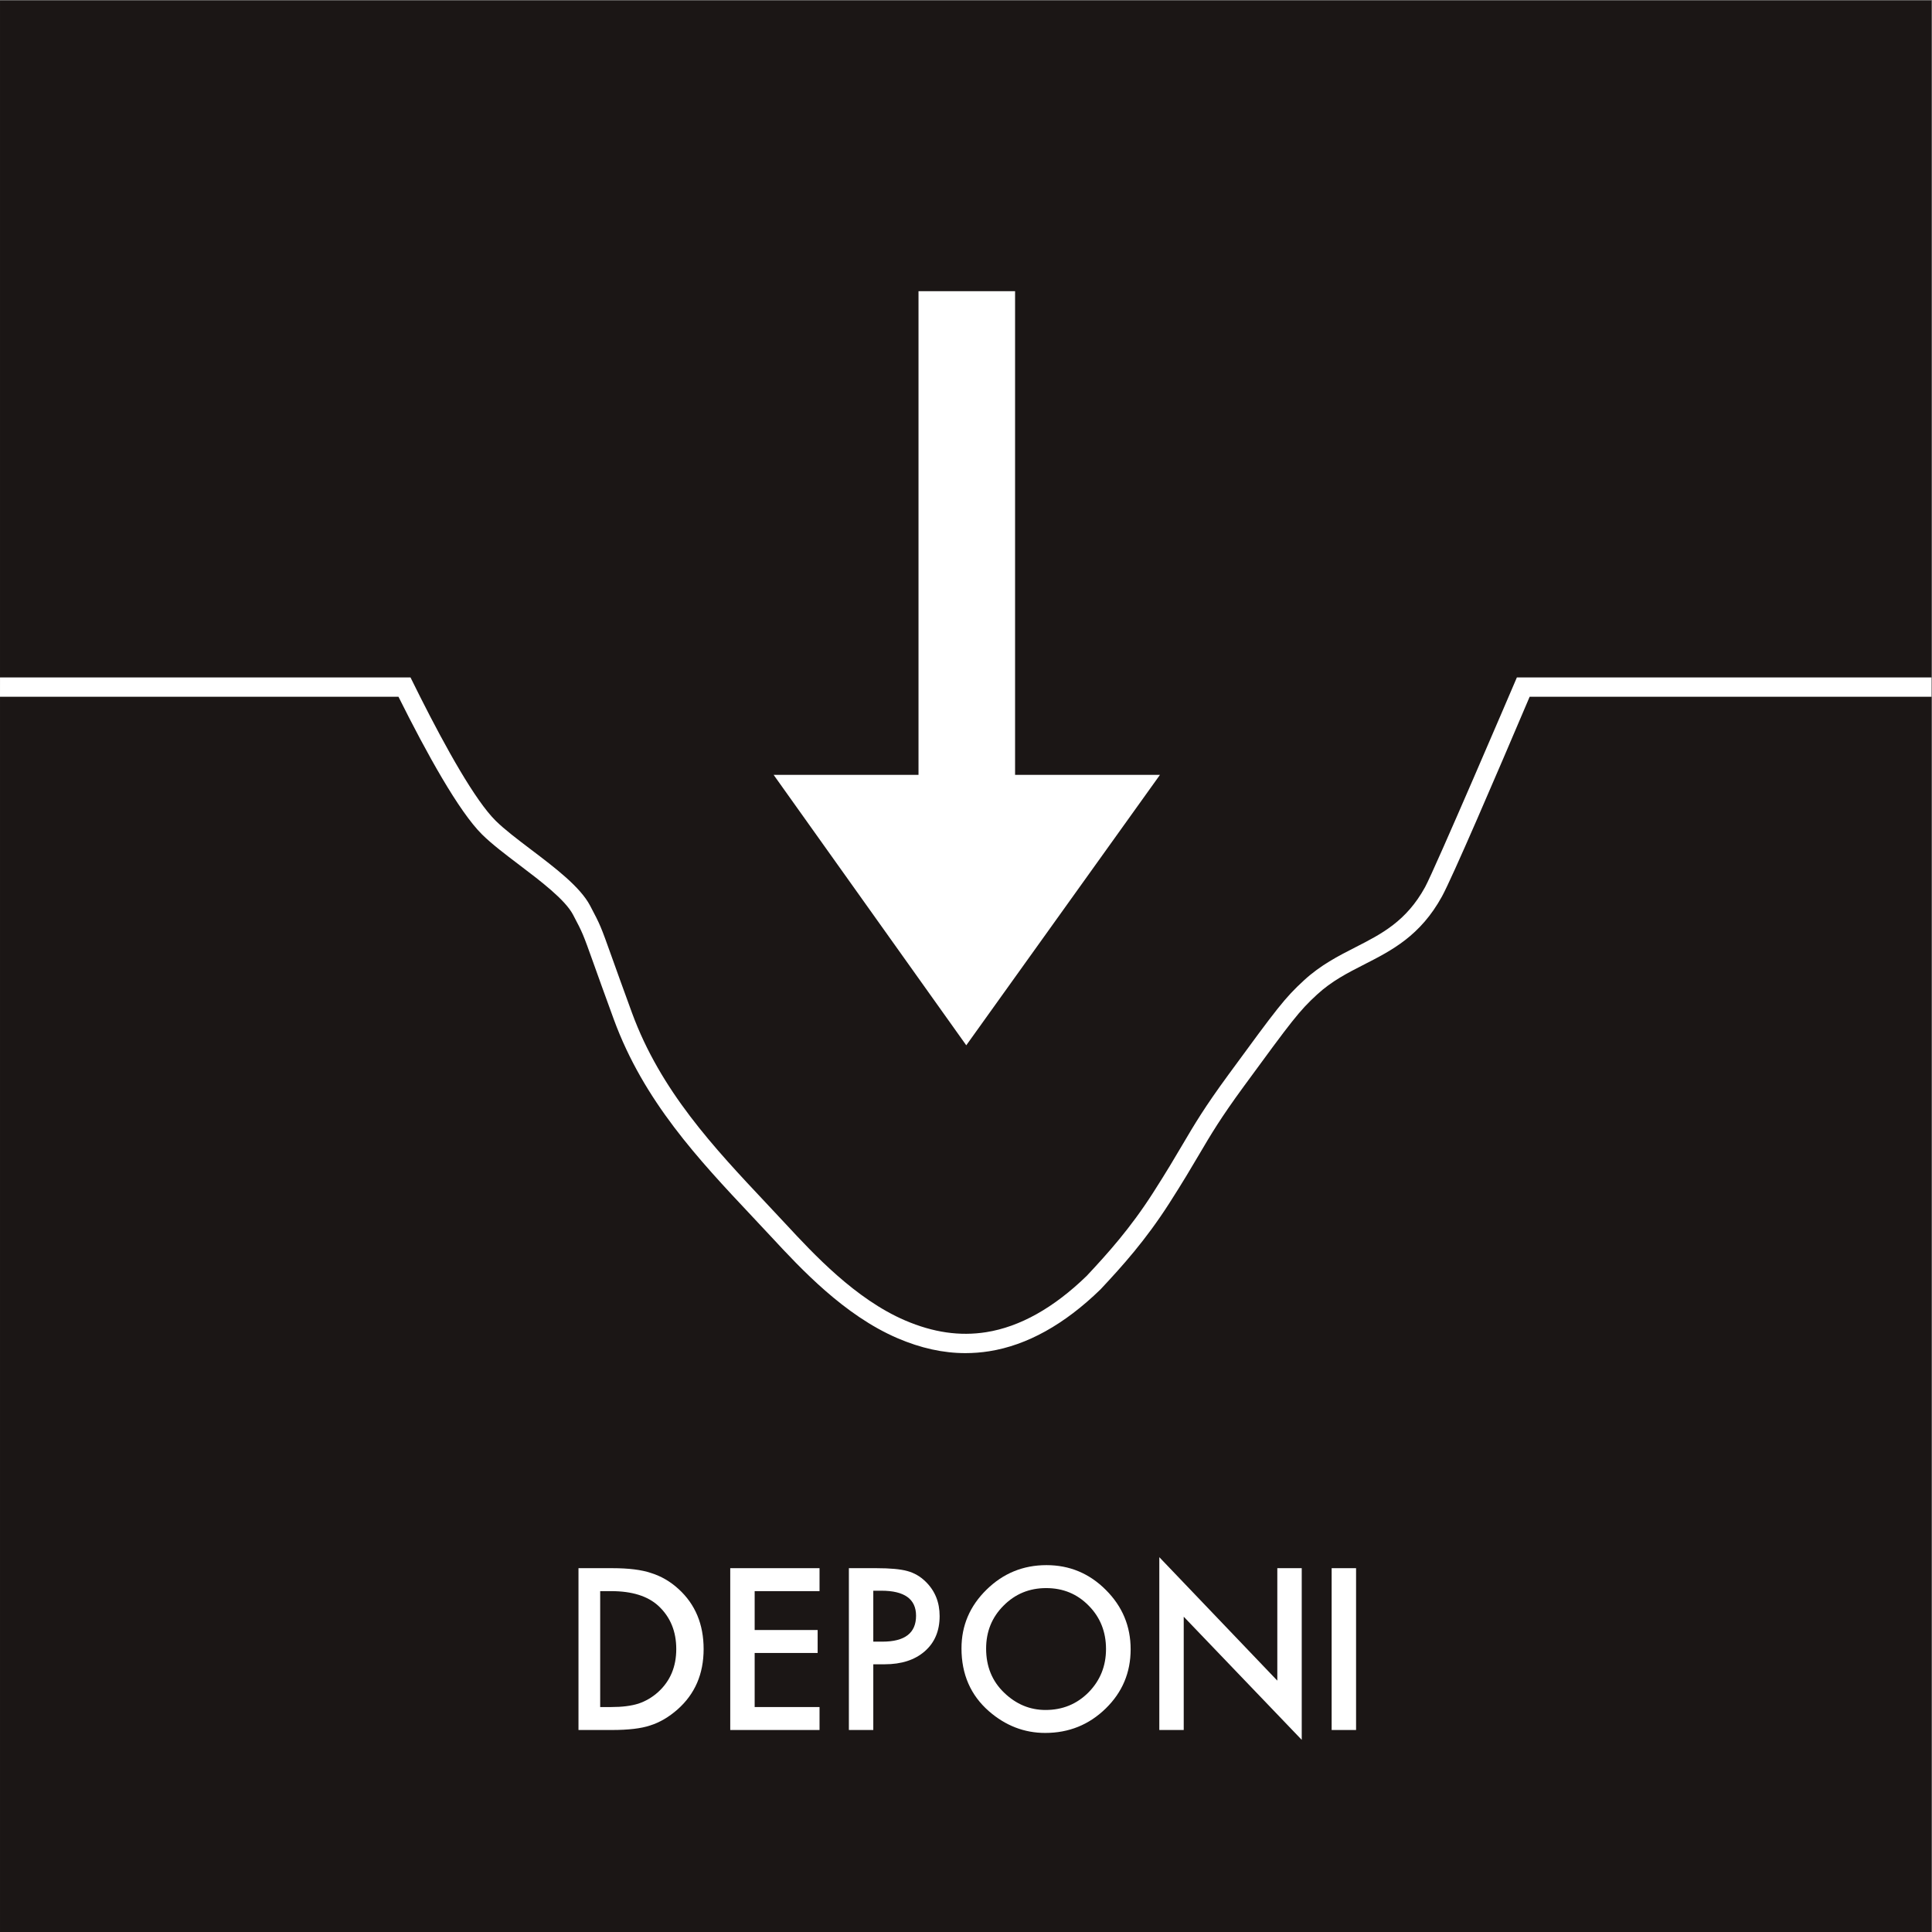
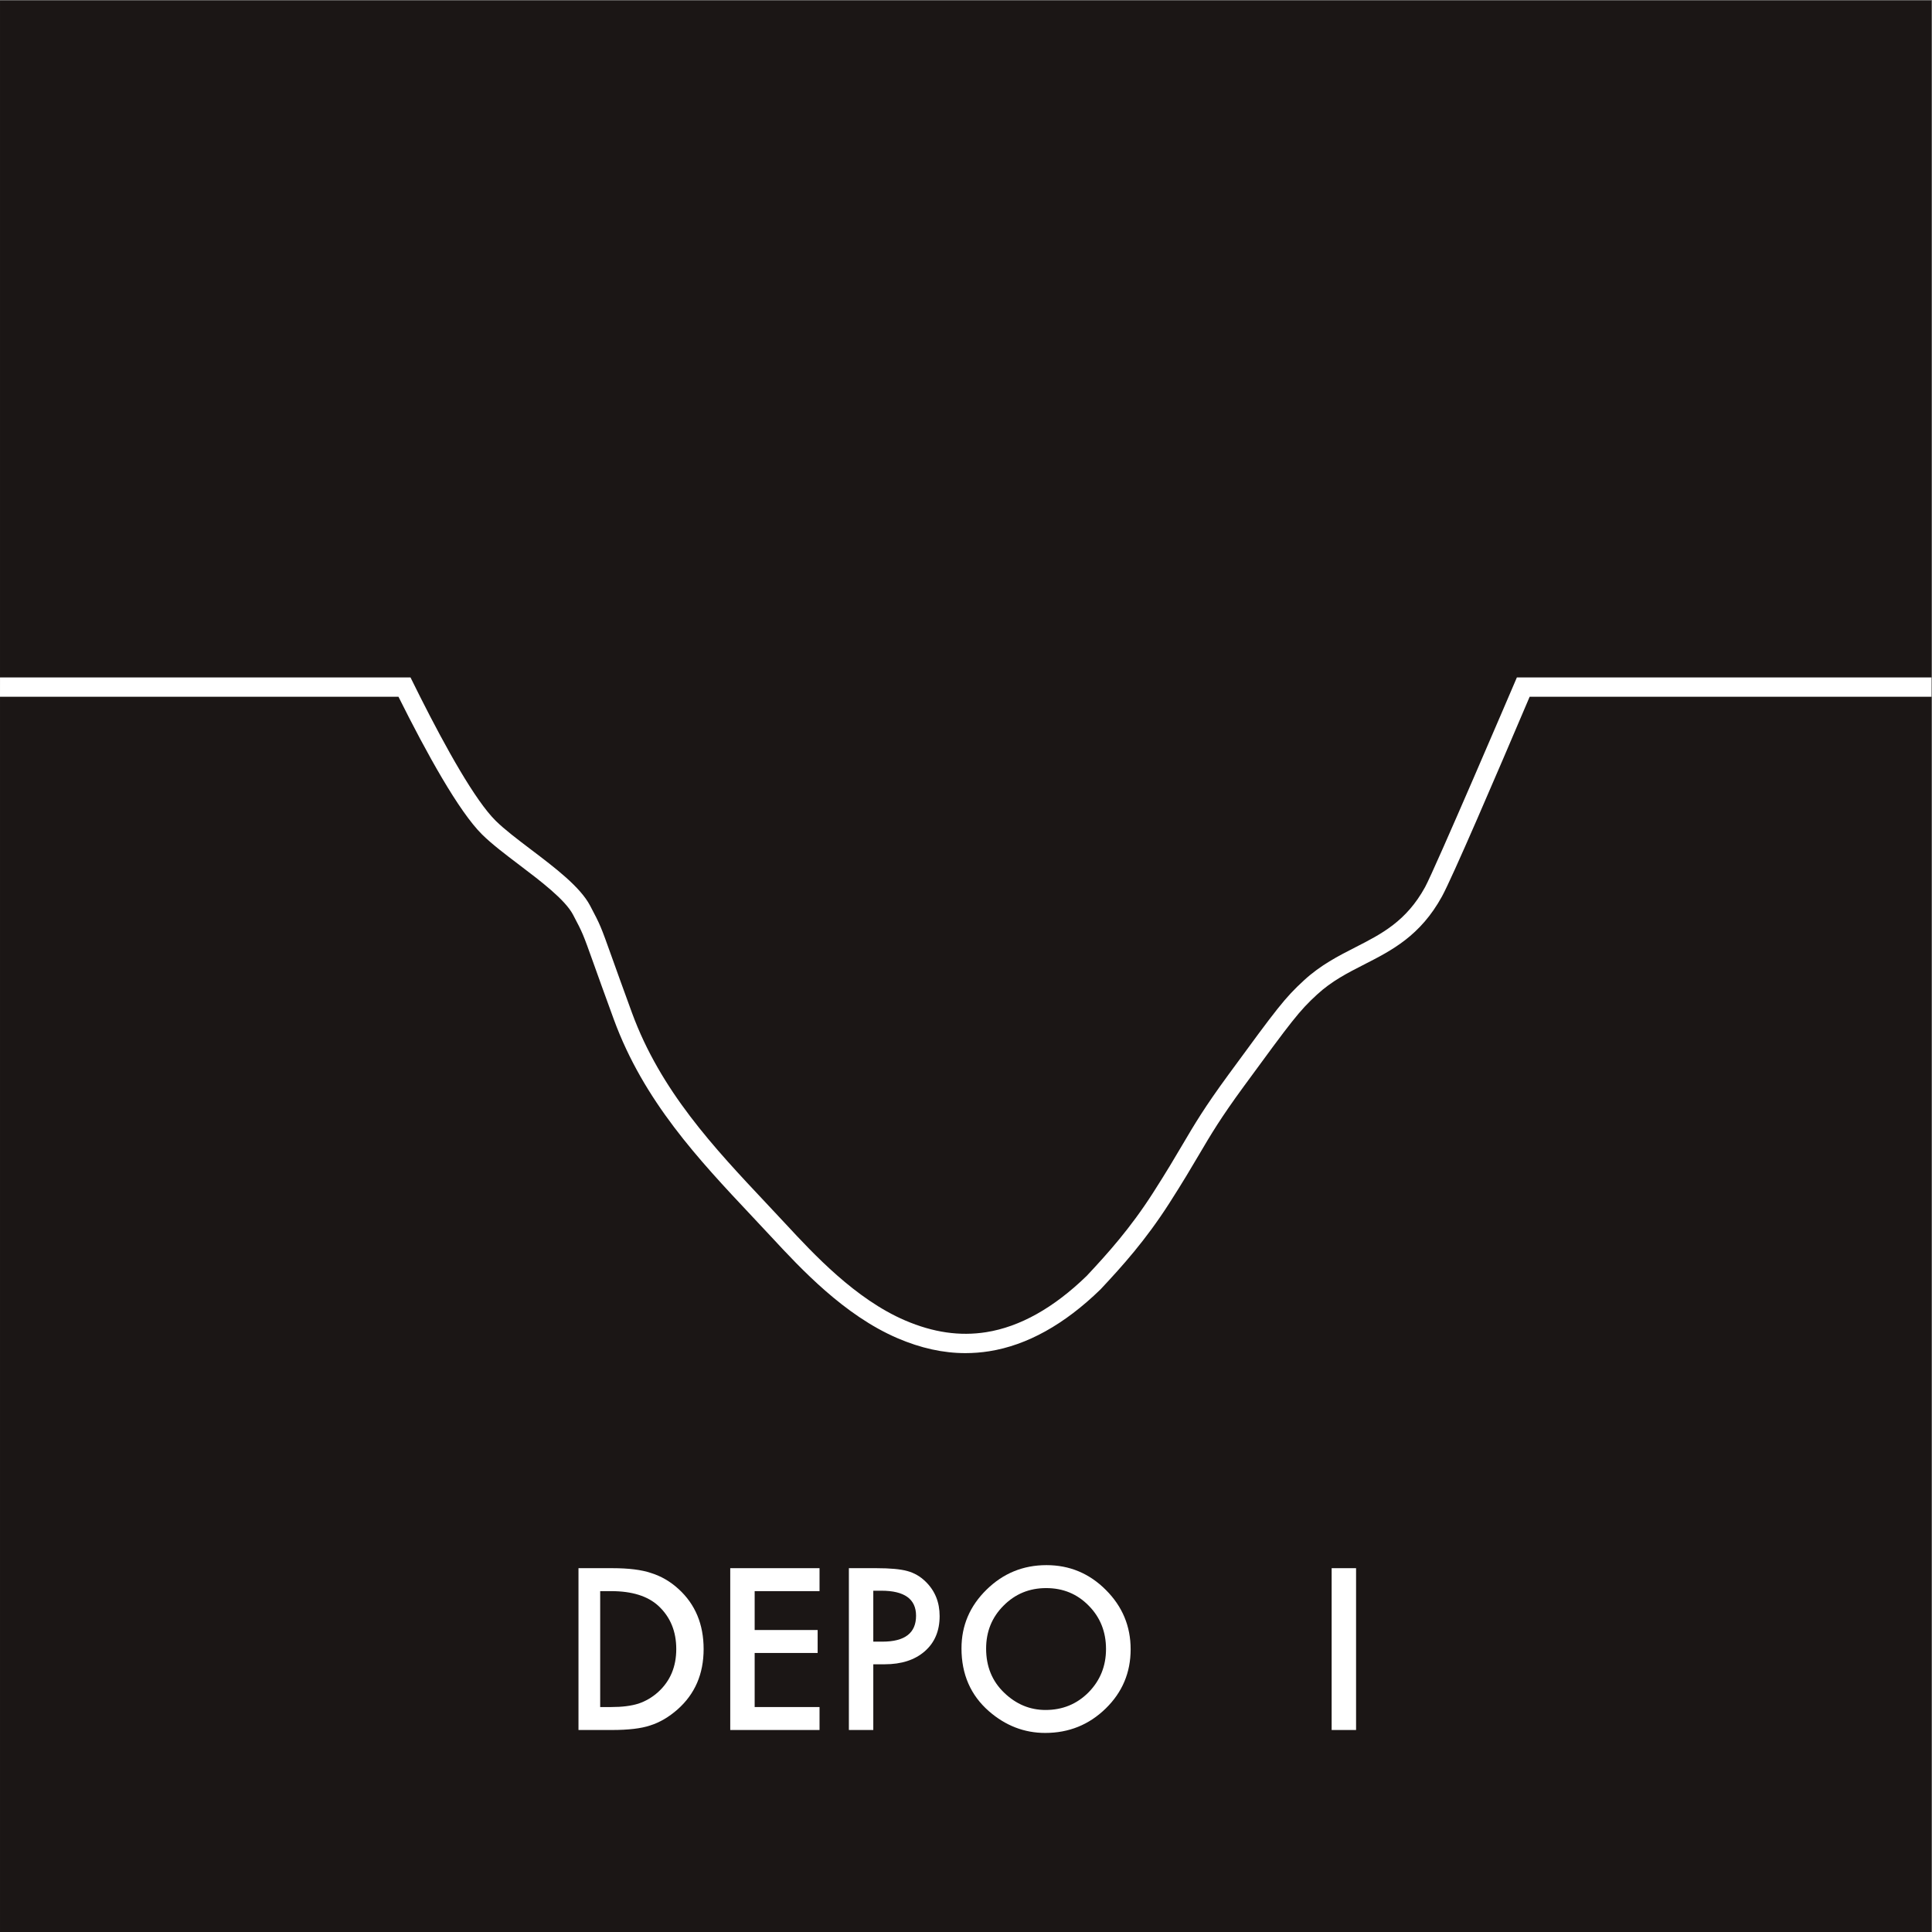
<svg xmlns="http://www.w3.org/2000/svg" viewBox="0 0 680.32 680.32" height="680.32" width="680.32" xml:space="preserve" id="svg2">
  <rect x="0" y="0" width="680.32" height="680.32" fill="#808080" stroke="none" />
  <defs id="defs6" />
  <g transform="matrix(1.333,0,0,-1.333,0,680.32)" id="g10">
    <g transform="scale(0.1)" id="g12">
      <path id="path14" style="fill:#1b1615;fill-opacity:1;fill-rule:nonzero;stroke:none" d="M 5102.38,-0.012 H 0.023 V 5102.36 H 5102.38 V -0.012" />
      <path id="path16" style="fill:#ffffff;fill-opacity:1;fill-rule:nonzero;stroke:none" d="m 1585.47,594.25 h 29.07 c 28.97,0 53.06,3.039 72.26,9.129 19.19,6.473 36.54,16.703 52.05,30.742 31.74,28.969 47.61,66.707 47.61,113.231 0,46.878 -15.68,84.898 -47.06,114.058 -28.24,26.031 -69.86,39.039 -124.86,39.039 h -29.07 z m -57.31,-60.629 v 427.461 h 89.71 c 43,0 76.96,-4.254 101.88,-12.742 26.76,-8.301 51.03,-22.418 72.81,-42.352 44.11,-40.238 66.17,-93.117 66.17,-158.636 0,-65.711 -22.98,-118.872 -68.94,-159.461 -23.07,-20.321 -47.25,-34.442 -72.53,-42.371 -23.63,-7.938 -57.13,-11.899 -100.5,-11.899 h -88.6" />
      <path id="path18" style="fill:#ffffff;fill-opacity:1;fill-rule:nonzero;stroke:none" d="M 2164.92,900.449 H 1993.55 V 797.738 h 166.39 V 737.102 H 1993.55 V 594.25 h 171.37 v -60.629 h -235.88 v 427.461 h 235.88 v -60.633" />
      <path id="path20" style="fill:#ffffff;fill-opacity:1;fill-rule:nonzero;stroke:none" d="m 2306.94,767.012 h 24.09 c 59.25,0 88.87,22.789 88.87,68.379 0,44.109 -30.55,66.168 -91.64,66.168 h -21.32 z m 0,-59.813 V 533.621 h -64.5 v 427.461 h 73.09 c 35.8,0 62.84,-2.492 81.12,-7.473 18.45,-4.98 34.69,-14.398 48.72,-28.238 24.55,-24 36.82,-54.262 36.82,-90.812 0,-39.137 -13.1,-70.137 -39.31,-93.02 -26.21,-22.891 -61.56,-34.34 -106.03,-34.34 h -29.91" />
      <path id="path22" style="fill:#ffffff;fill-opacity:1;fill-rule:nonzero;stroke:none" d="m 2604.99,748.602 c 0,-47.223 15.87,-86.043 47.62,-116.461 31.56,-30.43 68.01,-45.641 109.35,-45.641 44.86,0 82.69,15.488 113.52,46.469 30.82,31.34 46.23,69.519 46.23,114.511 0,45.551 -15.23,83.731 -45.67,114.532 -30.28,30.976 -67.75,46.468 -112.42,46.468 -44.48,0 -82.04,-15.492 -112.67,-46.468 -30.65,-30.621 -45.96,-68.422 -45.96,-113.41 z m -65.06,0.687 c 0,60.172 22.05,111.852 66.16,155.039 43.93,43.184 96.72,64.793 158.36,64.793 60.91,0 113.15,-21.789 156.71,-65.351 43.74,-43.559 65.62,-95.879 65.62,-156.981 0,-61.449 -21.98,-113.598 -65.9,-156.41 -44.11,-43.008 -97.36,-64.52 -159.75,-64.52 -55.18,0 -104.74,19.11 -148.67,57.321 -48.36,42.25 -72.53,97.629 -72.53,166.109" />
-       <path id="path24" style="fill:#ffffff;fill-opacity:1;fill-rule:nonzero;stroke:none" d="M 3062.49,533.621 V 990.148 L 3374.23,664.02 v 297.062 h 64.5 V 507.59 l -311.74,325.301 v -299.27 h -64.5" />
      <path id="path26" style="fill:#ffffff;fill-opacity:1;fill-rule:nonzero;stroke:none" d="M 3582.27,961.082 V 533.621 h -64.52 v 427.461 h 64.52" />
-       <path id="path28" style="fill:#ffffff;fill-opacity:1;fill-rule:nonzero;stroke:none" d="M 2681.49,3056.71 V 4334.46 H 2426.38 V 3056.71 H 2043.7 l 508.83,-714.33 511.64,714.33 h -382.68" />
      <path id="path30" style="fill:#ffffff;fill-opacity:1;fill-rule:nonzero;stroke:none" d="m 4007.08,3314.14 c -7.06,-16.61 -217.48,-508.34 -242.5,-553.86 -49.68,-90.39 -114.87,-123.66 -183.9,-158.89 -45.32,-23.14 -92.18,-47.06 -136.08,-87.49 -50.66,-46.63 -69.31,-71.24 -199.98,-249.83 -63.25,-86.44 -88.72,-129.66 -120.97,-184.38 -19.76,-33.55 -42.17,-71.57 -77.75,-127.1 -60.27,-94.05 -119.56,-159.92 -175.13,-219.28 -87.09,-84.58 -176.39,-134.62 -265.44,-148.75 -69.87,-11.07 -140.03,-0.92 -214.48,31.03 -131.2,56.29 -241.83,175.56 -315.04,254.47 -17.49,18.86 -35.43,37.93 -52.77,56.37 -136.75,145.4 -278.15,295.74 -353.69,502.03 -25.3,69.11 -41.73,115.06 -53.73,148.61 -29.07,81.3 -29.6,82.55 -56.67,133.97 l -0.08,0.16 c -26.17,49.71 -92.26,99.81 -156.17,148.26 -35.91,27.22 -69.82,52.93 -93.19,75.96 -53.97,53.21 -131.23,191.75 -199.72,327.7 -8.62,17.11 -17.1,34.17 -25.38,51.02 H 0.055 L 0,3263.12 h 1052.62 c 74.22,-148.95 159.63,-303.46 221.07,-364.03 25.73,-25.37 60.92,-52.04 98.18,-80.29 56.7,-42.98 120.96,-91.7 141.85,-131.37 l 0.08,-0.16 c 25.65,-48.71 25.65,-48.71 53.78,-127.38 12.02,-33.63 28.49,-79.68 53.86,-148.97 79.13,-216.09 224.17,-370.31 364.43,-519.45 17.28,-18.37 35.16,-37.37 52.53,-56.1 76.14,-82.07 191.19,-206.12 332.33,-266.67 61.59,-26.43 120.89,-39.52 179.7,-39.52 21,0 41.93,1.67 62.89,4.99 99.8,15.82 198.54,70.66 293.45,162.98 l 0.84,0.85 c 57.3,61.2 118.5,129.14 181.25,227.05 36.1,56.34 58.77,94.81 78.76,128.73 31.52,53.51 56.42,95.77 118.17,180.16 128.07,175.02 146.24,199.04 193.37,242.42 38.76,35.7 80.52,57.01 124.72,79.58 72.85,37.18 148.18,75.63 205.41,179.76 26.85,48.84 141.42,315.35 231.57,527.42 h 1061.5 l 0.06,51.02 H 4007.08" />
    </g>
  </g>
</svg>